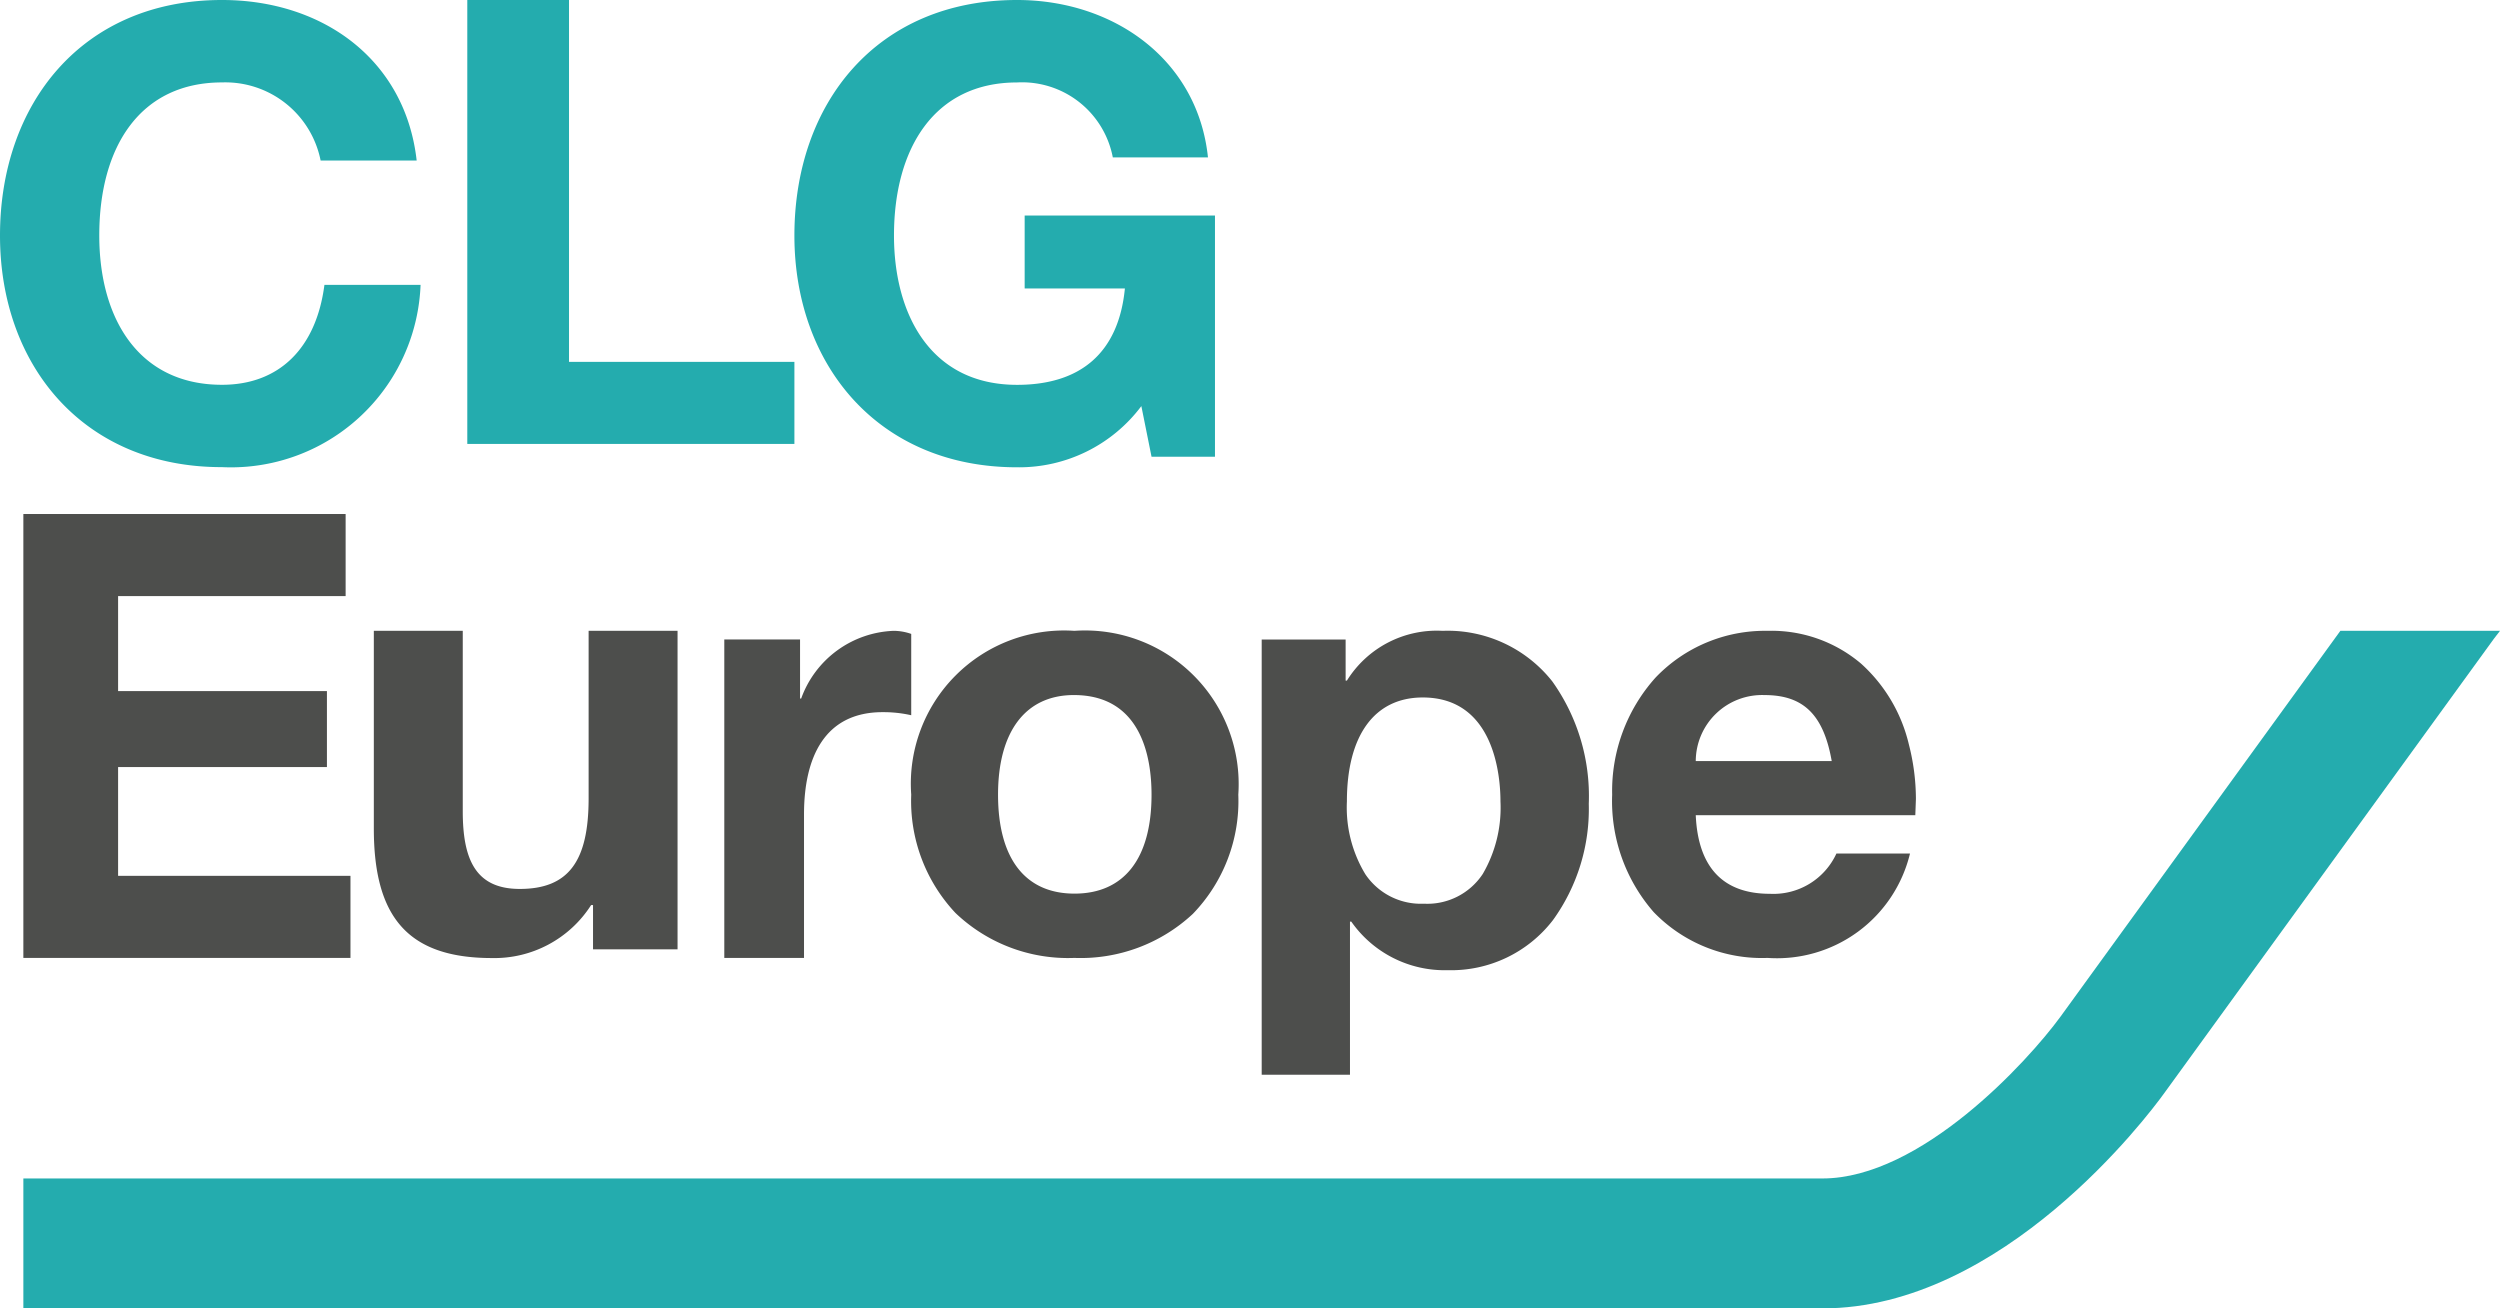
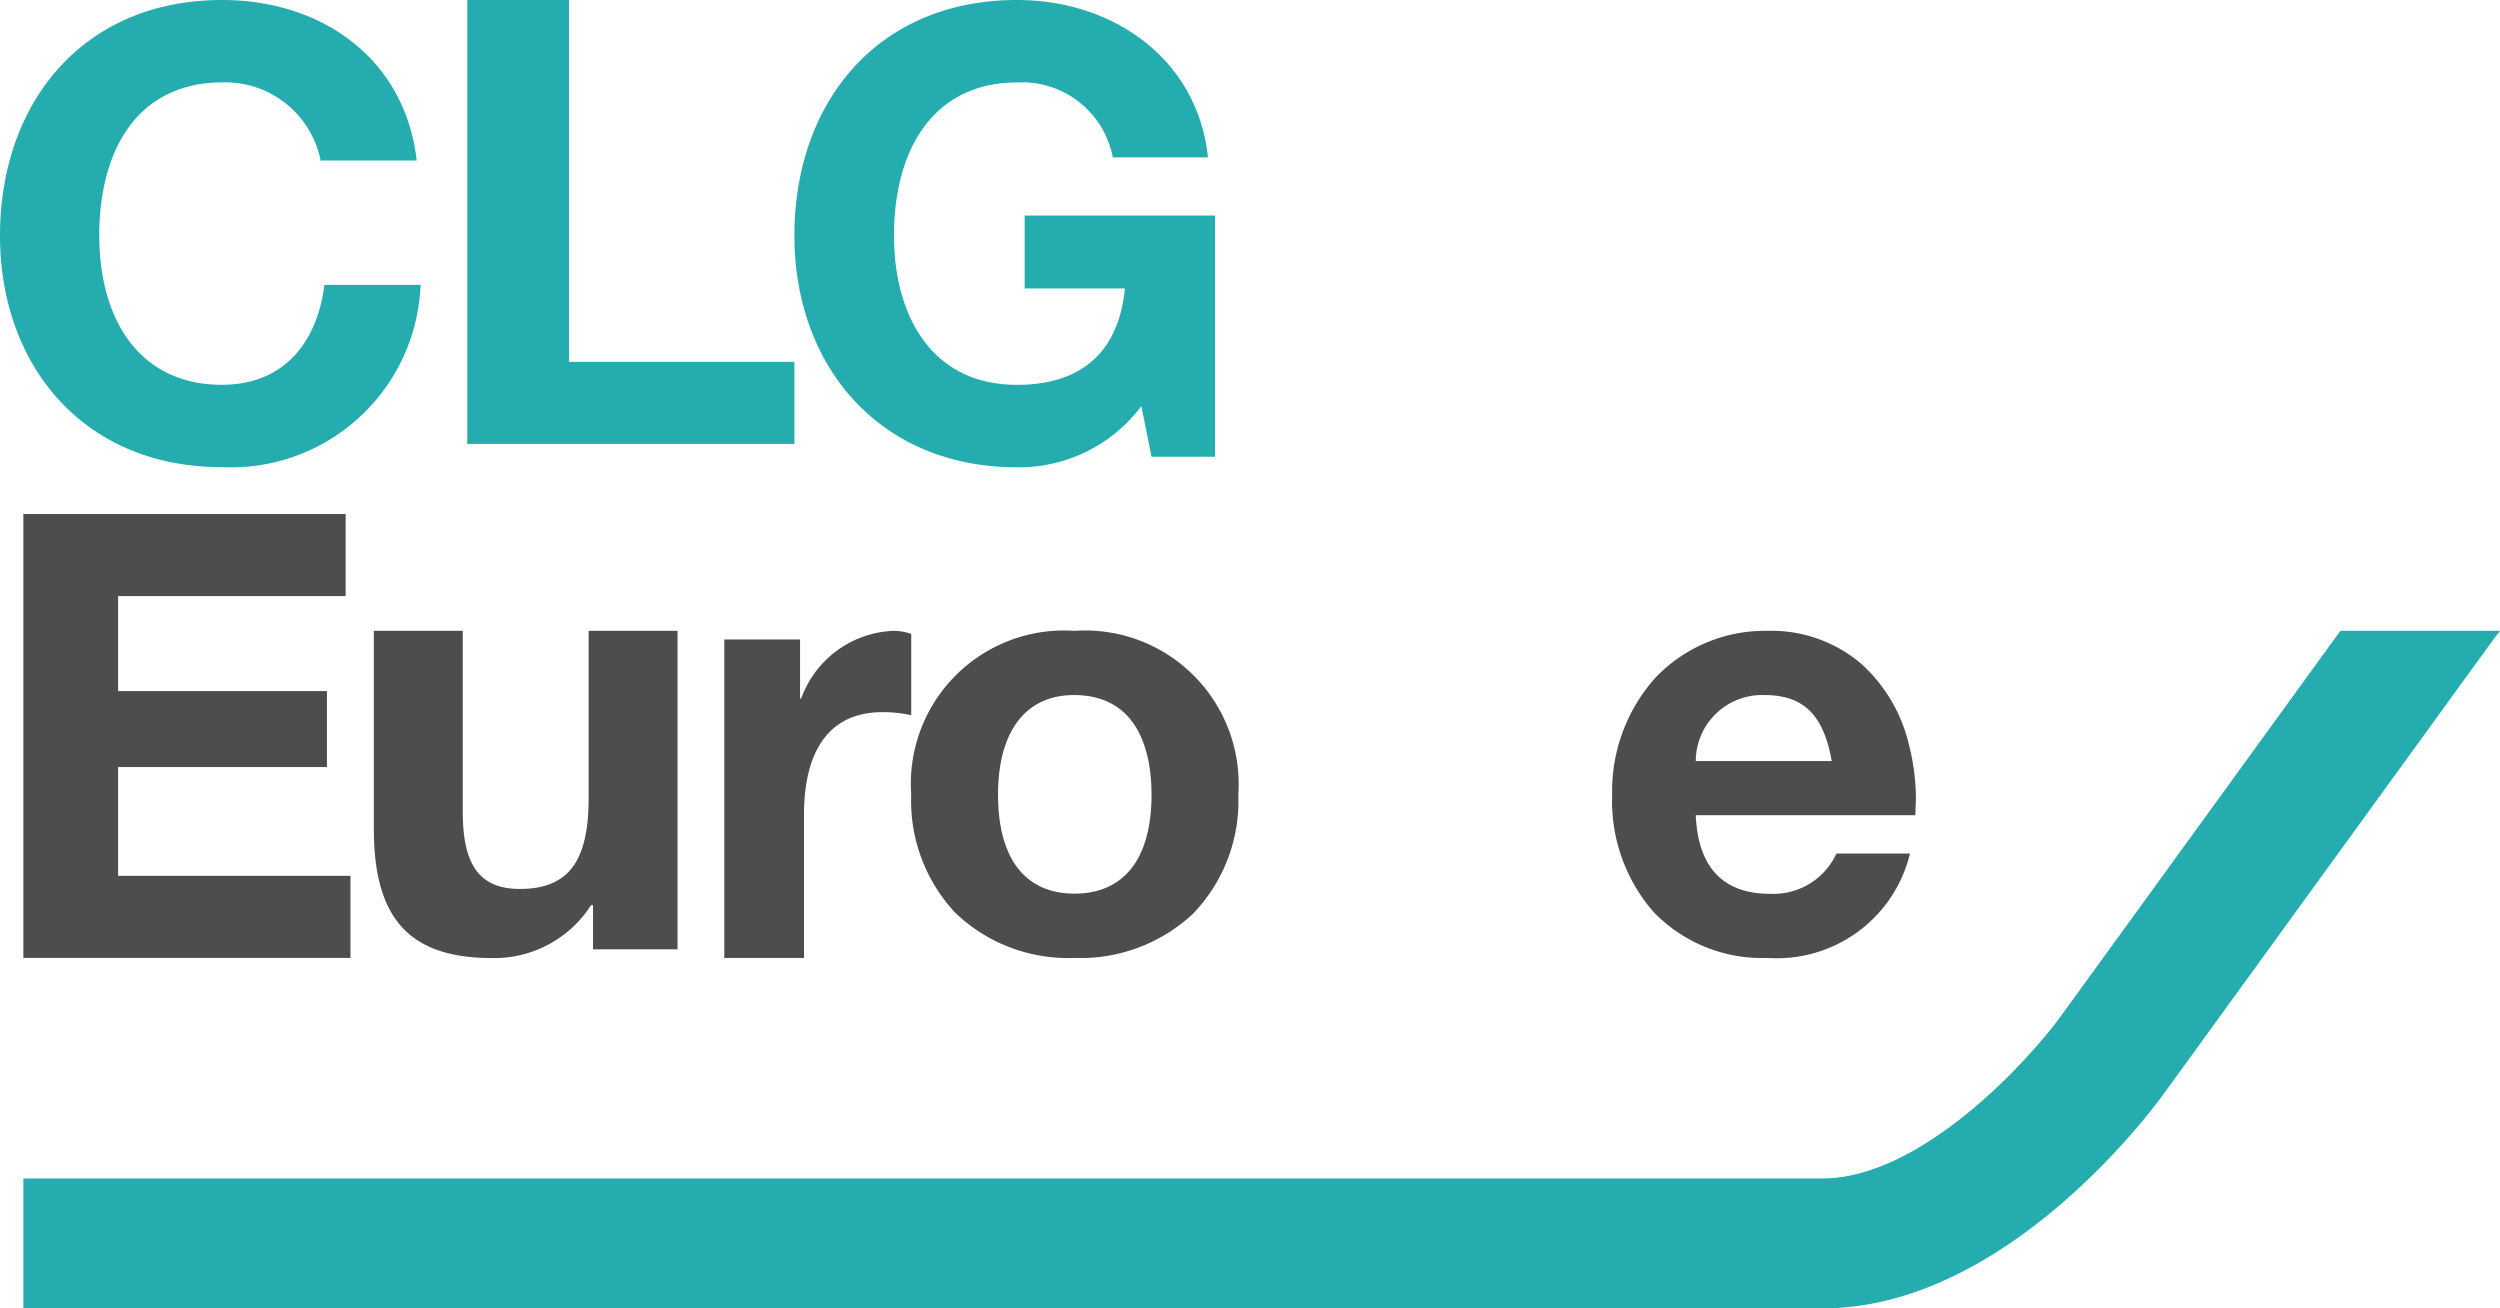
<svg xmlns="http://www.w3.org/2000/svg" data-name="CLG Europe logo" width="96" height="50.243" viewBox="0 0 96 50.243">
  <path data-name="Fill 1" d="M16 6.165h-3.688a3.731 3.731 0 00-3.788-3c-3.109 0-4.712 2.423-4.712 5.878 0 3.215 1.53 5.733 4.712 5.733 2.185 0 3.618-1.392 3.934-3.838h3.692a7.286 7.286 0 01-7.626 7C3.23 17.944 0 14.057 0 9.044 0 3.982 3.157 0 8.524 0 12.409 0 15.566 2.3 16 6.165" fill="#24acae" />
  <path data-name="Fill 3" d="M21.85 0v13.895h8.655v3.152H17.944V0z" fill="#24acae" />
  <path data-name="Fill 5" d="M46.386 6.045h-3.654a3.548 3.548 0 00-3.678-2.879c-3.167 0-4.725 2.519-4.725 5.879 0 3 1.388 5.733 4.725 5.733 2.436 0 3.9-1.224 4.142-3.7h-3.849V8.277h7.308v9.261h-2.436l-.391-1.944a5.868 5.868 0 01-4.774 2.35c-5.309 0-8.549-3.91-8.549-8.899C30.505 3.958 33.672 0 39.054 0c3.728 0 6.943 2.3 7.332 6.045" fill="#24acae" />
  <path data-name="Fill 7" d="M13.272 19.738v3.152H4.535v3.648h8.019v2.917H4.535v4.177h8.923v3.152H.897V19.738z" fill="#4d4e4c" />
  <path data-name="Fill 9" d="M17.77 24.224v6.93c0 1.869.505 2.981 2.189 2.981 1.875 0 2.644-1.065 2.644-3.478v-6.433h3.415v12.23h-3.246v-1.7h-.073a4.408 4.408 0 01-3.823 2.035c-3.246-.004-4.521-1.613-4.521-4.972v-7.593z" fill="#4d4e4c" />
  <path data-name="Fill 11" d="M34.991 24.342v3.123a4.812 4.812 0 00-1.1-.118c-2.22 0-3.017 1.727-3.017 3.926v5.512h-3.061v-12.23h2.909v2.269h.043a3.932 3.932 0 013.557-2.6 2.073 2.073 0 01.668.118" fill="#4d4e4c" />
  <path data-name="Fill 13" d="M41.259 36.784a6.255 6.255 0 01-4.568-1.725 6.278 6.278 0 01-1.7-4.544 5.885 5.885 0 016.268-6.291 5.9 5.9 0 016.292 6.291 6.233 6.233 0 01-1.746 4.578 6.318 6.318 0 01-4.546 1.691zm-.023-10.094c-1.85 0-2.911 1.394-2.911 3.825 0 2.453 1.042 3.8 2.935 3.8 1.908 0 2.959-1.351 2.959-3.8 0-1.429-.388-3.825-2.983-3.825z" fill="#4d4e4c" />
-   <path data-name="Fill 15" d="M51.839 41.271h-3.39V24.559h3.223v1.577h.049a4.063 4.063 0 013.676-1.912 5.119 5.119 0 014.212 1.943 7.58 7.58 0 011.4 4.7 7.287 7.287 0 01-1.376 4.466 4.932 4.932 0 01-4.044 1.922 4.374 4.374 0 01-3.7-1.866h-.05v5.881zm2.794-14.488c-1.851 0-2.912 1.455-2.912 3.992a4.947 4.947 0 00.711 2.8 2.572 2.572 0 002.25 1.127 2.548 2.548 0 002.256-1.142 5.053 5.053 0 00.68-2.786c0-.936-.215-3.991-2.985-3.991z" fill="#4d4e4c" />
  <path data-name="Fill 17" d="M67.874 36.784a5.776 5.776 0 01-4.373-1.76 6.479 6.479 0 01-1.594-4.508 6.518 6.518 0 011.662-4.492 5.808 5.808 0 014.305-1.8 5.318 5.318 0 013.594 1.262 6.046 6.046 0 011.831 3.094 8.455 8.455 0 01.272 2.1l-.023.623h-8.431c.088 2 1.045 3.019 2.847 3.019a2.663 2.663 0 002.555-1.547h2.825a5.254 5.254 0 01-5.47 4.009zm-.113-10.093a2.547 2.547 0 00-2.644 2.533h5.221c-.313-1.775-1.083-2.533-2.577-2.533z" fill="#4d4e4c" />
  <path data-name="Fill 19" d="M89.87 24.224L79.121 39.042c-1.262 1.727-5.365 6.211-9.139 6.211H.897v4.989h69.085c6.93 0 12.5-7.4 13.111-8.246l12.667-17.46c.08-.11.16-.206.24-.312z" fill="#24acae" />
</svg>